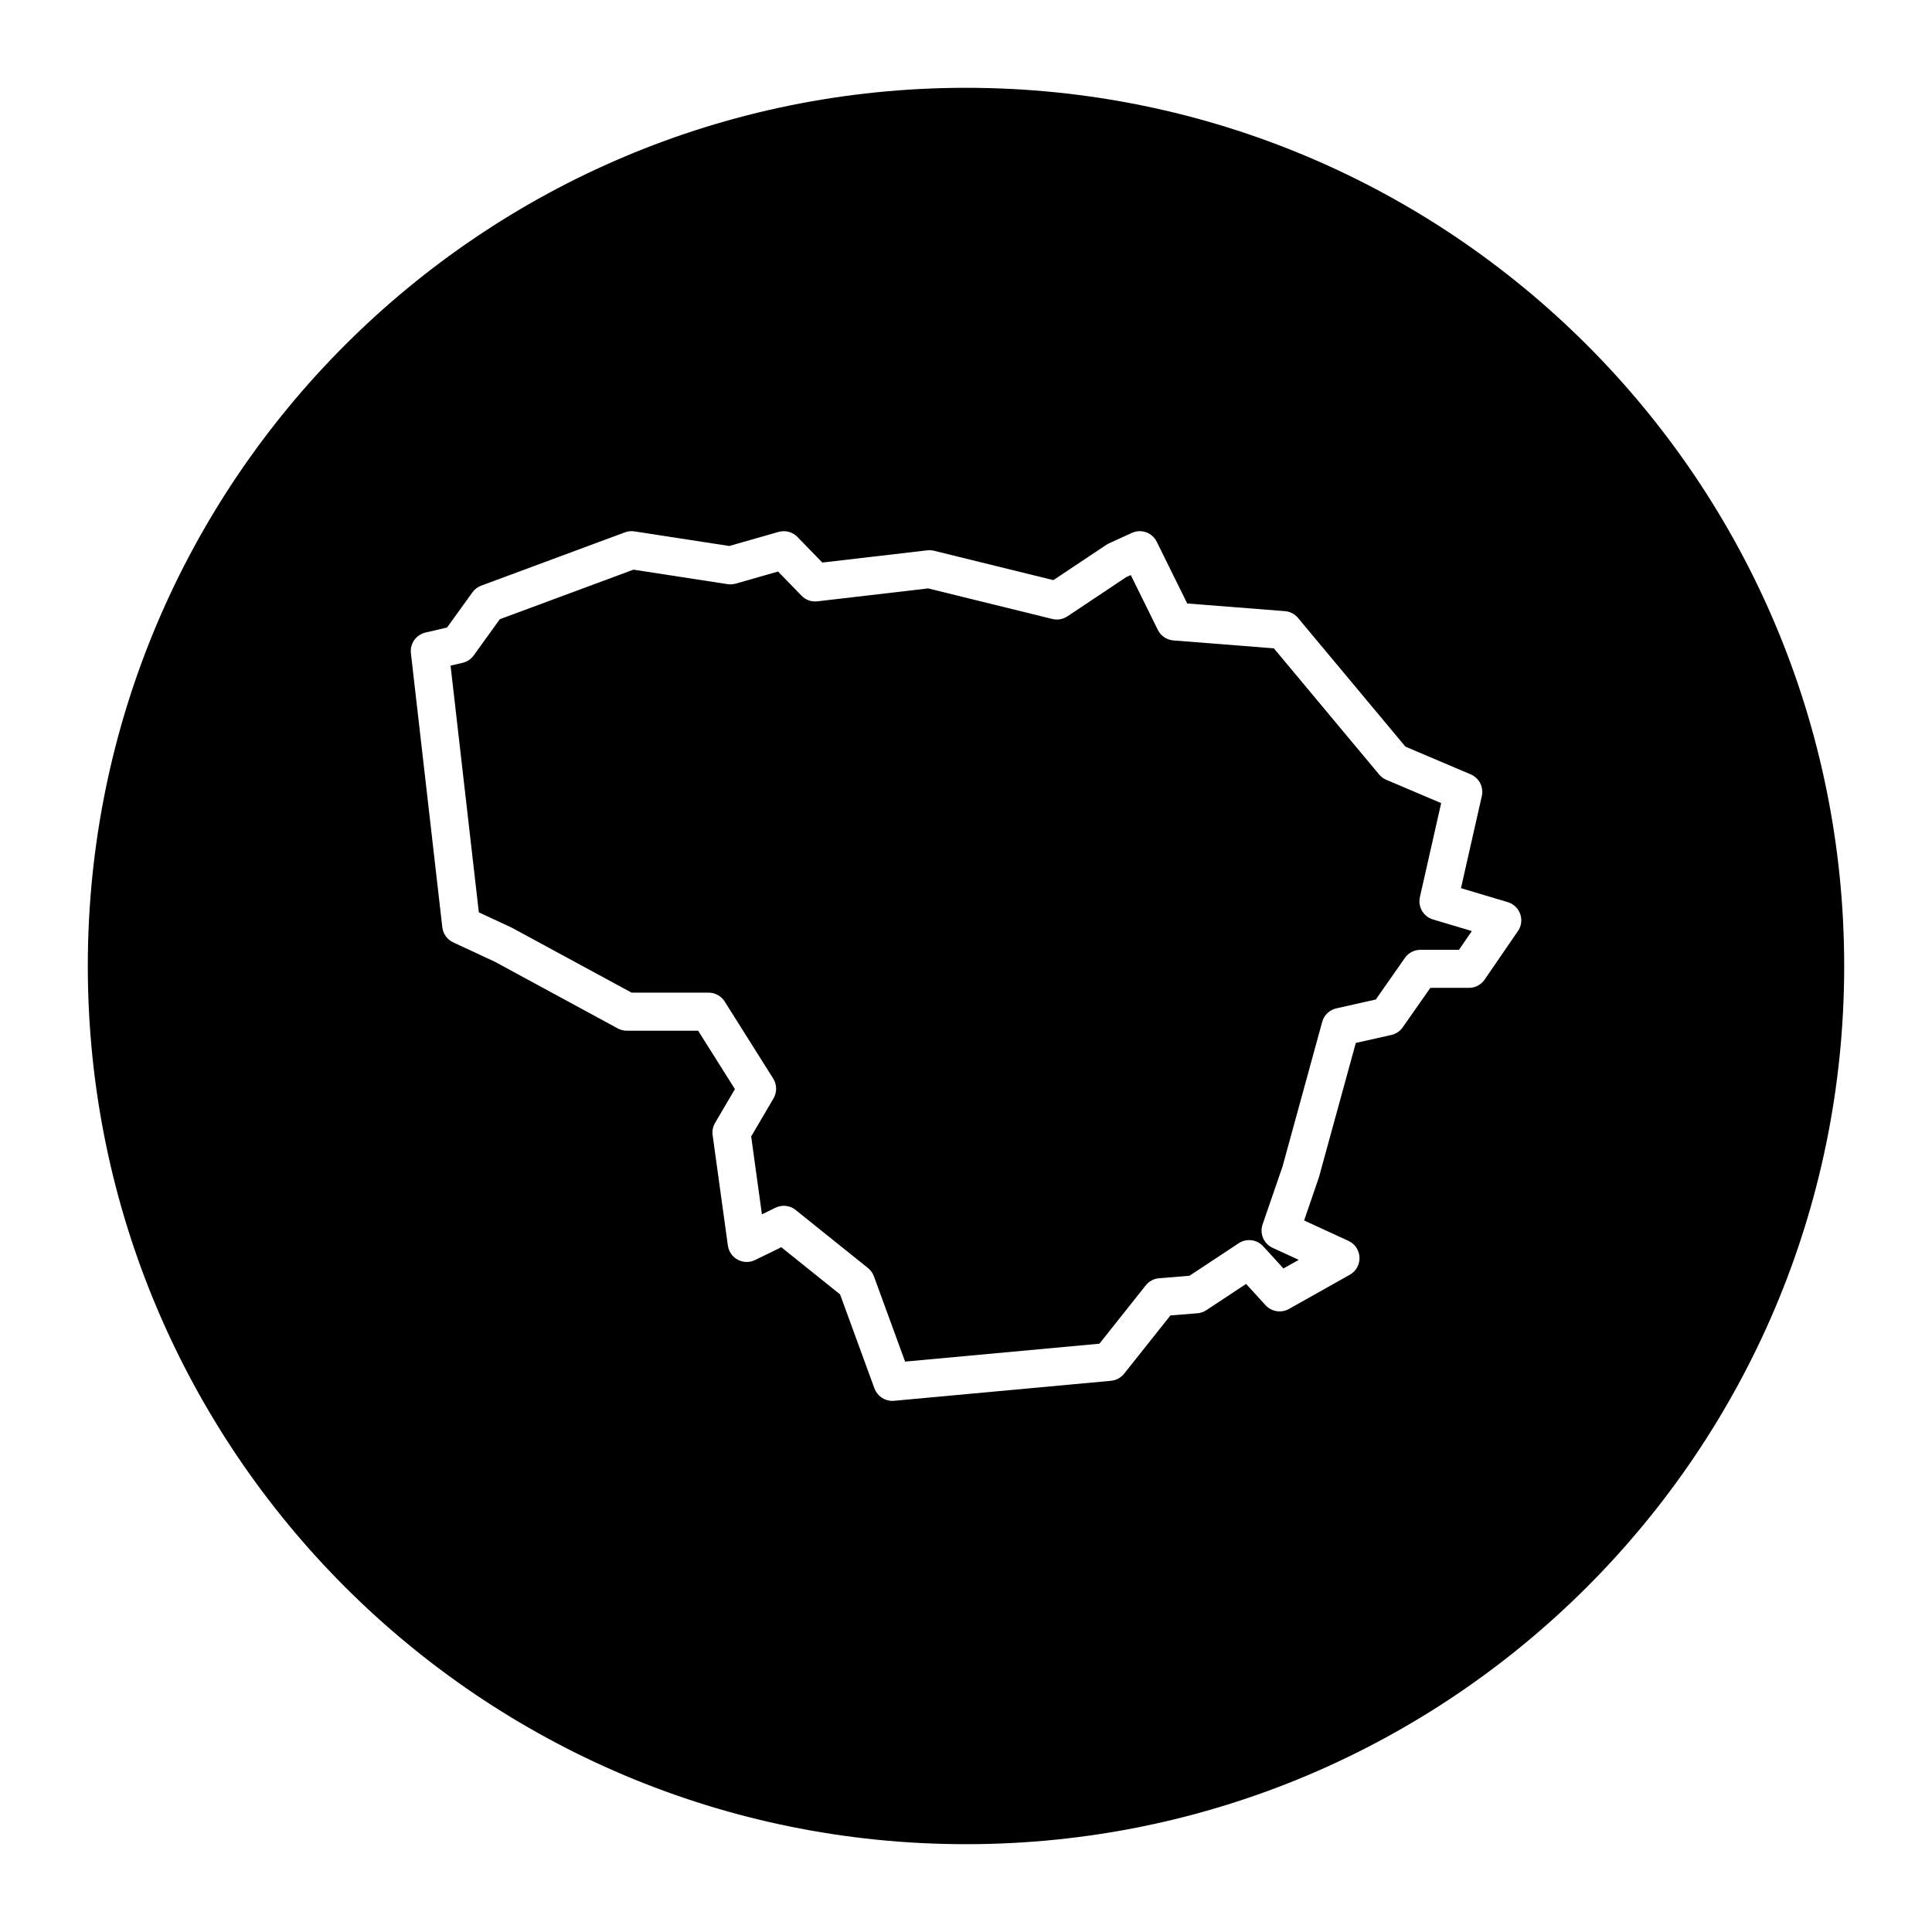
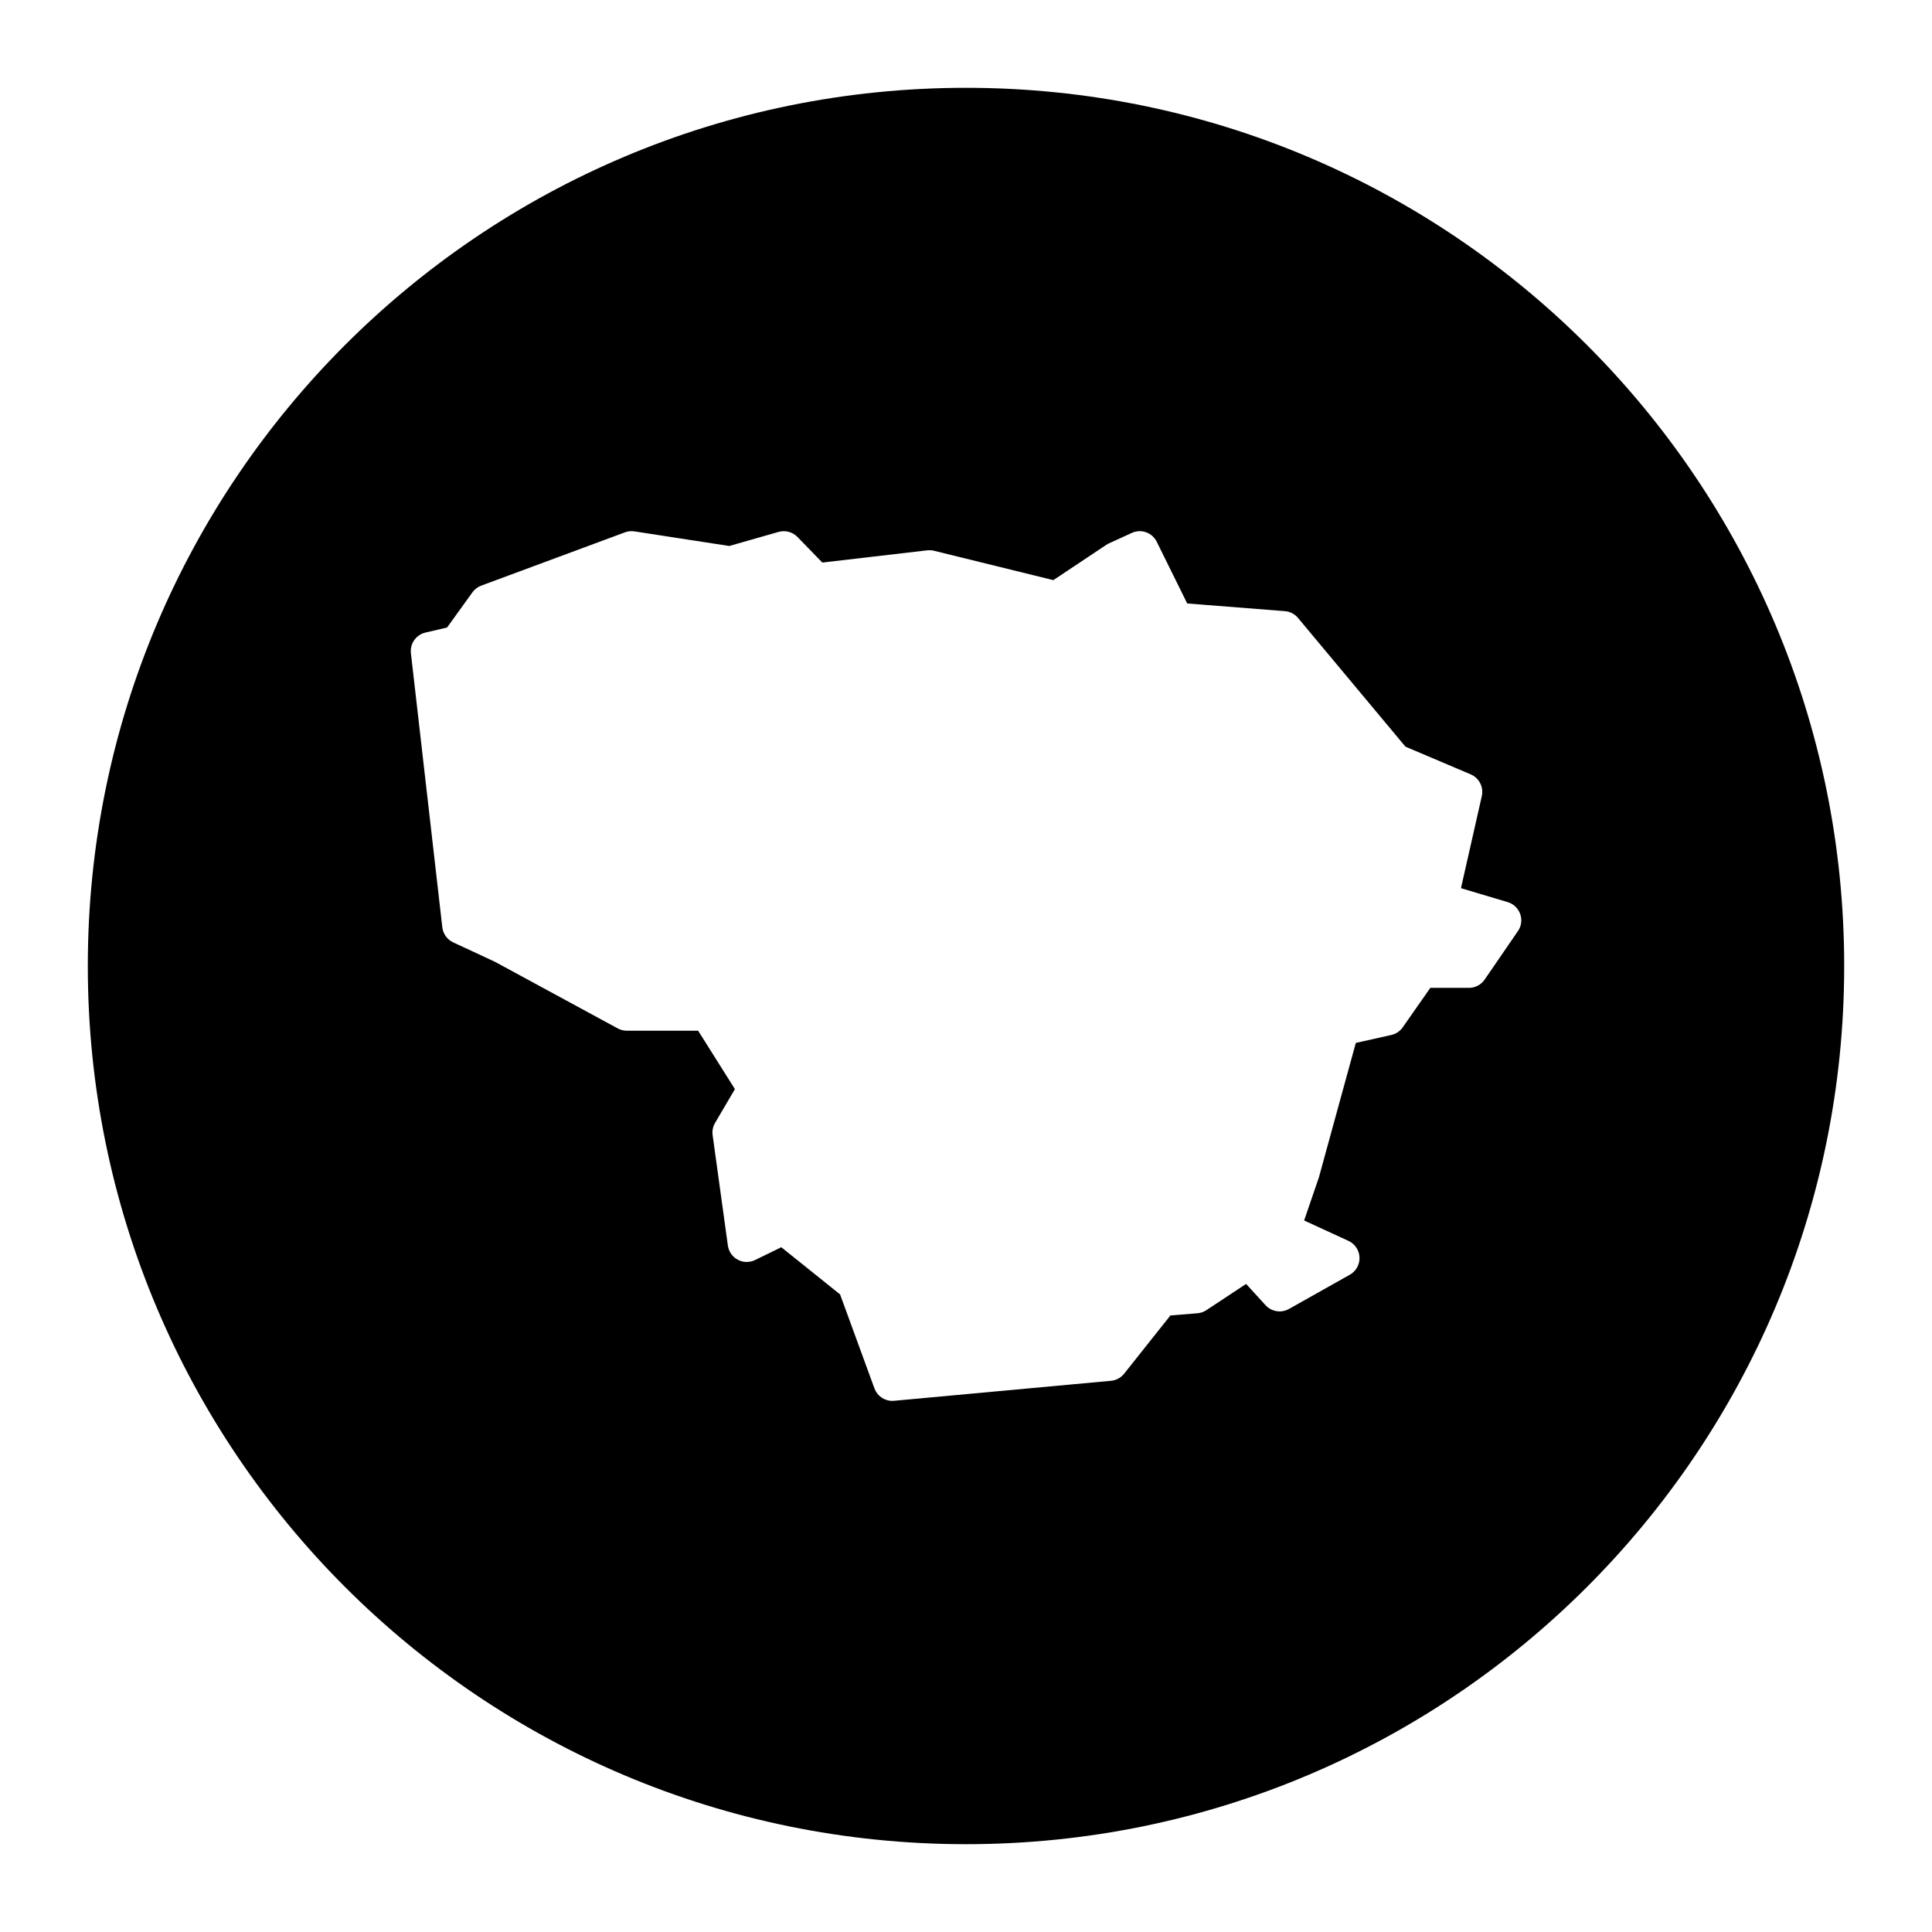
<svg xmlns="http://www.w3.org/2000/svg" fill="#000000" width="800px" height="800px" version="1.1" viewBox="144 144 512 512">
  <g>
-     <path d="m520.29 381.73 5.633-24.898-14.539-6.172c-0.734-0.312-1.387-0.797-1.898-1.41l-27.895-33.43-26.637-2.102c-1.77-0.141-3.336-1.199-4.117-2.797l-7.168-14.523-1.238 0.562-15.551 10.375c-1.18 0.781-2.625 1.039-4 0.699l-32.91-8.098-29.355 3.422c-1.594 0.191-3.113-0.371-4.203-1.496l-6.219-6.402-11.23 3.211c-0.695 0.195-1.422 0.246-2.152 0.133l-24.934-3.84-35.418 13.133-6.922 9.598c-0.711 0.984-1.758 1.684-2.938 1.961l-3.195 0.746 7.492 65.375 8.797 4.102 31.684 17.18h20.41c1.734 0 3.34 0.891 4.266 2.352l12.863 20.43c0.996 1.594 1.031 3.613 0.082 5.234l-5.926 10.098 2.848 20.641 3.586-1.754c0.707-0.336 1.457-0.508 2.207-0.508 1.129 0 2.242 0.379 3.152 1.109l19.164 15.387c0.719 0.574 1.266 1.34 1.578 2.207l8.254 22.582 51.496-4.746 12.281-15.457c0.867-1.094 2.152-1.777 3.535-1.891l8.047-0.648 13.039-8.621c2.07-1.367 4.828-1.027 6.5 0.801l5.367 5.875 4.051-2.277-6.918-3.184c-2.352-1.082-3.496-3.769-2.656-6.211l5.297-15.387 10.5-38.285c0.492-1.793 1.934-3.176 3.754-3.582l10.453-2.348 7.703-11.012c0.945-1.352 2.484-2.152 4.125-2.152h10.207l3.41-4.973-10.273-3.062c-2.551-0.766-4.074-3.356-3.488-5.945z" />
    <path d="m400 167.27c-128.54 0-232.73 104.2-232.73 232.73 0 128.54 104.2 232.73 232.73 232.73 128.54 0 232.73-104.2 232.73-232.73 0-128.54-104.2-232.73-232.73-232.73zm146.27 223.47-8.828 12.863c-0.941 1.371-2.492 2.191-4.152 2.191h-10.238l-7.32 10.461c-0.719 1.027-1.797 1.754-3.027 2.023l-9.402 2.109-9.793 35.668-3.906 11.383 11.75 5.406c1.723 0.789 2.852 2.481 2.926 4.375 0.082 1.891-0.918 3.668-2.562 4.594l-16.141 9.078c-2.047 1.137-4.606 0.734-6.191-0.992l-5.16-5.648-10.531 6.957c-0.711 0.469-1.527 0.75-2.371 0.82l-7.152 0.578-12.262 15.434c-0.855 1.078-2.117 1.758-3.481 1.883l-57.5 5.301c-0.156 0.016-0.312 0.02-0.469 0.02-2.098 0-3.996-1.309-4.727-3.309l-9.105-24.902-15.578-12.504-6.961 3.394c-1.457 0.711-3.16 0.684-4.578-0.09-1.426-0.754-2.398-2.156-2.621-3.754l-4.039-29.258c-0.156-1.125 0.07-2.262 0.645-3.238l5.262-8.957-9.75-15.48h-18.906c-0.84 0-1.664-0.211-2.402-0.609l-32.535-17.652-11.074-5.152c-1.586-0.742-2.676-2.254-2.875-3.988l-8.324-72.633c-0.293-2.543 1.371-4.902 3.859-5.481l5.727-1.34 6.715-9.316c0.586-0.812 1.395-1.426 2.332-1.777l38.082-14.121c0.801-0.301 1.668-0.379 2.519-0.258l25.137 3.871 13.07-3.734c1.793-0.492 3.703 0.004 4.996 1.34l6.59 6.785 27.797-3.238c0.598-0.07 1.211-0.031 1.789 0.109l31.641 7.789 14.043-9.359c0.223-0.145 0.457-0.281 0.699-0.387l6.051-2.769c2.484-1.137 5.406-0.098 6.609 2.352l8.07 16.344 25.895 2.039c1.352 0.105 2.606 0.75 3.465 1.793l28.477 34.117 17.289 7.34c2.242 0.953 3.481 3.375 2.949 5.754l-5.523 24.41 12.391 3.699c1.543 0.457 2.769 1.629 3.305 3.148 0.543 1.512 0.316 3.199-0.59 4.519z" />
  </g>
</svg>